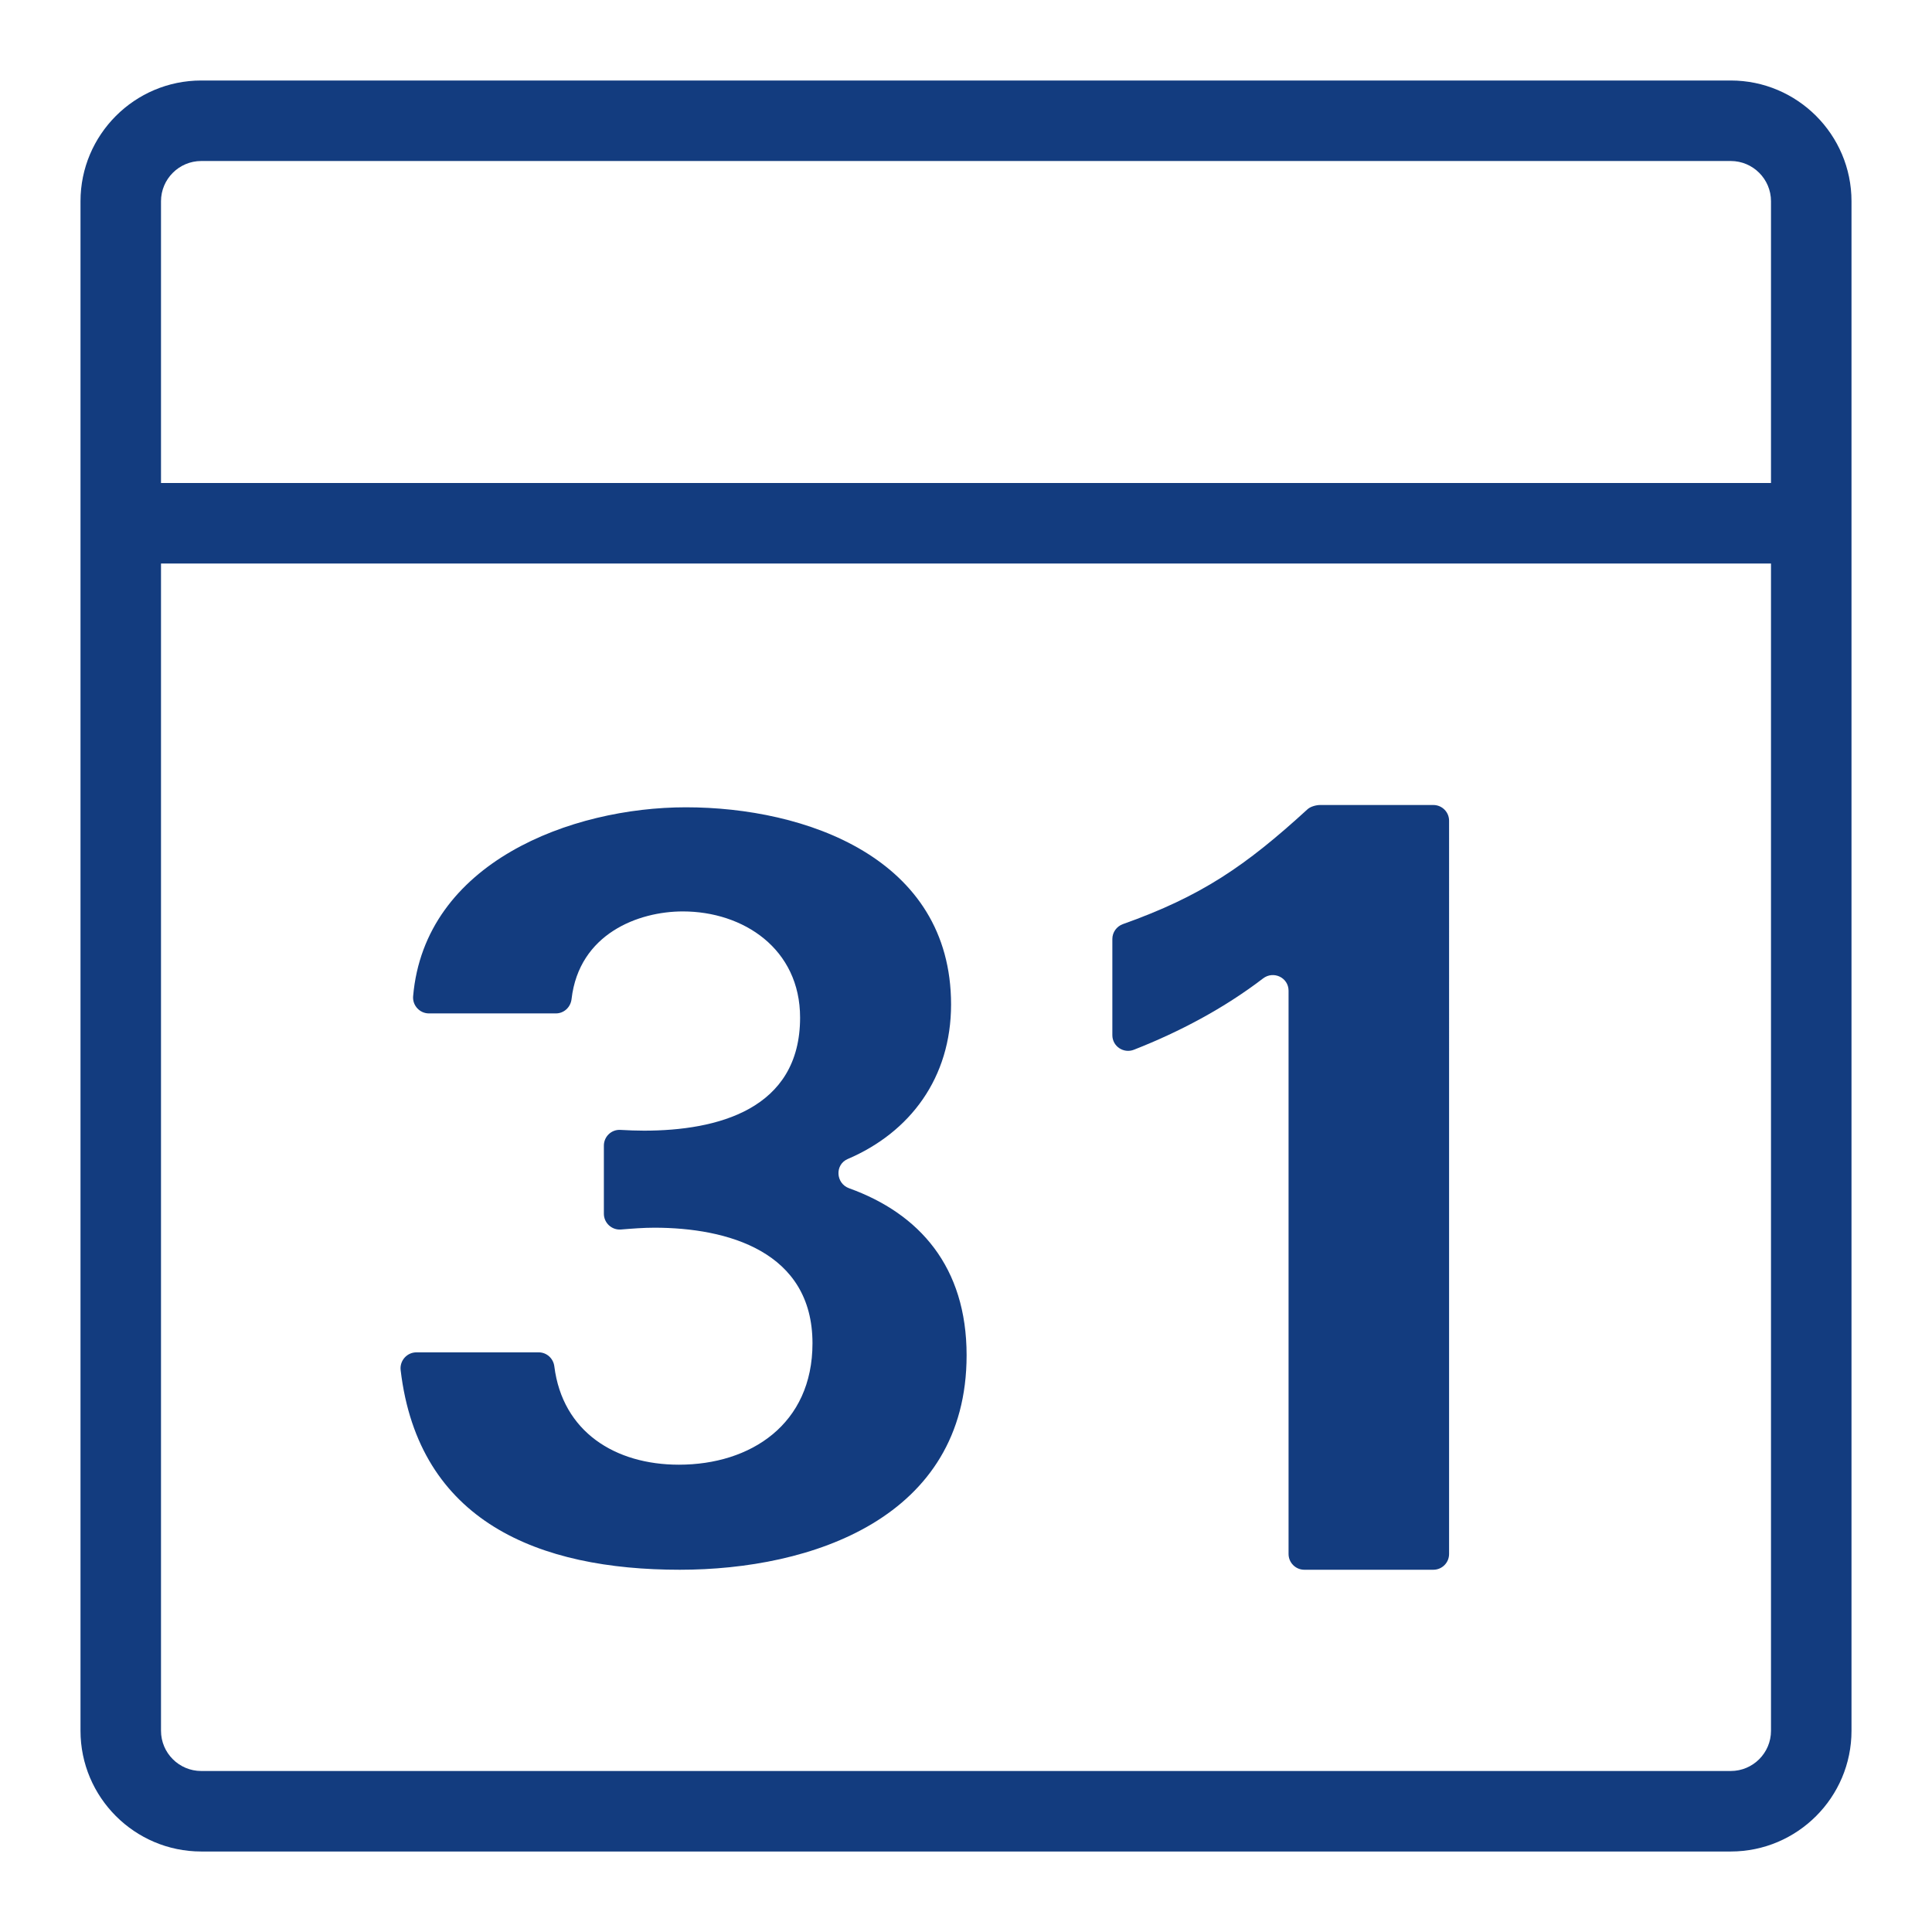
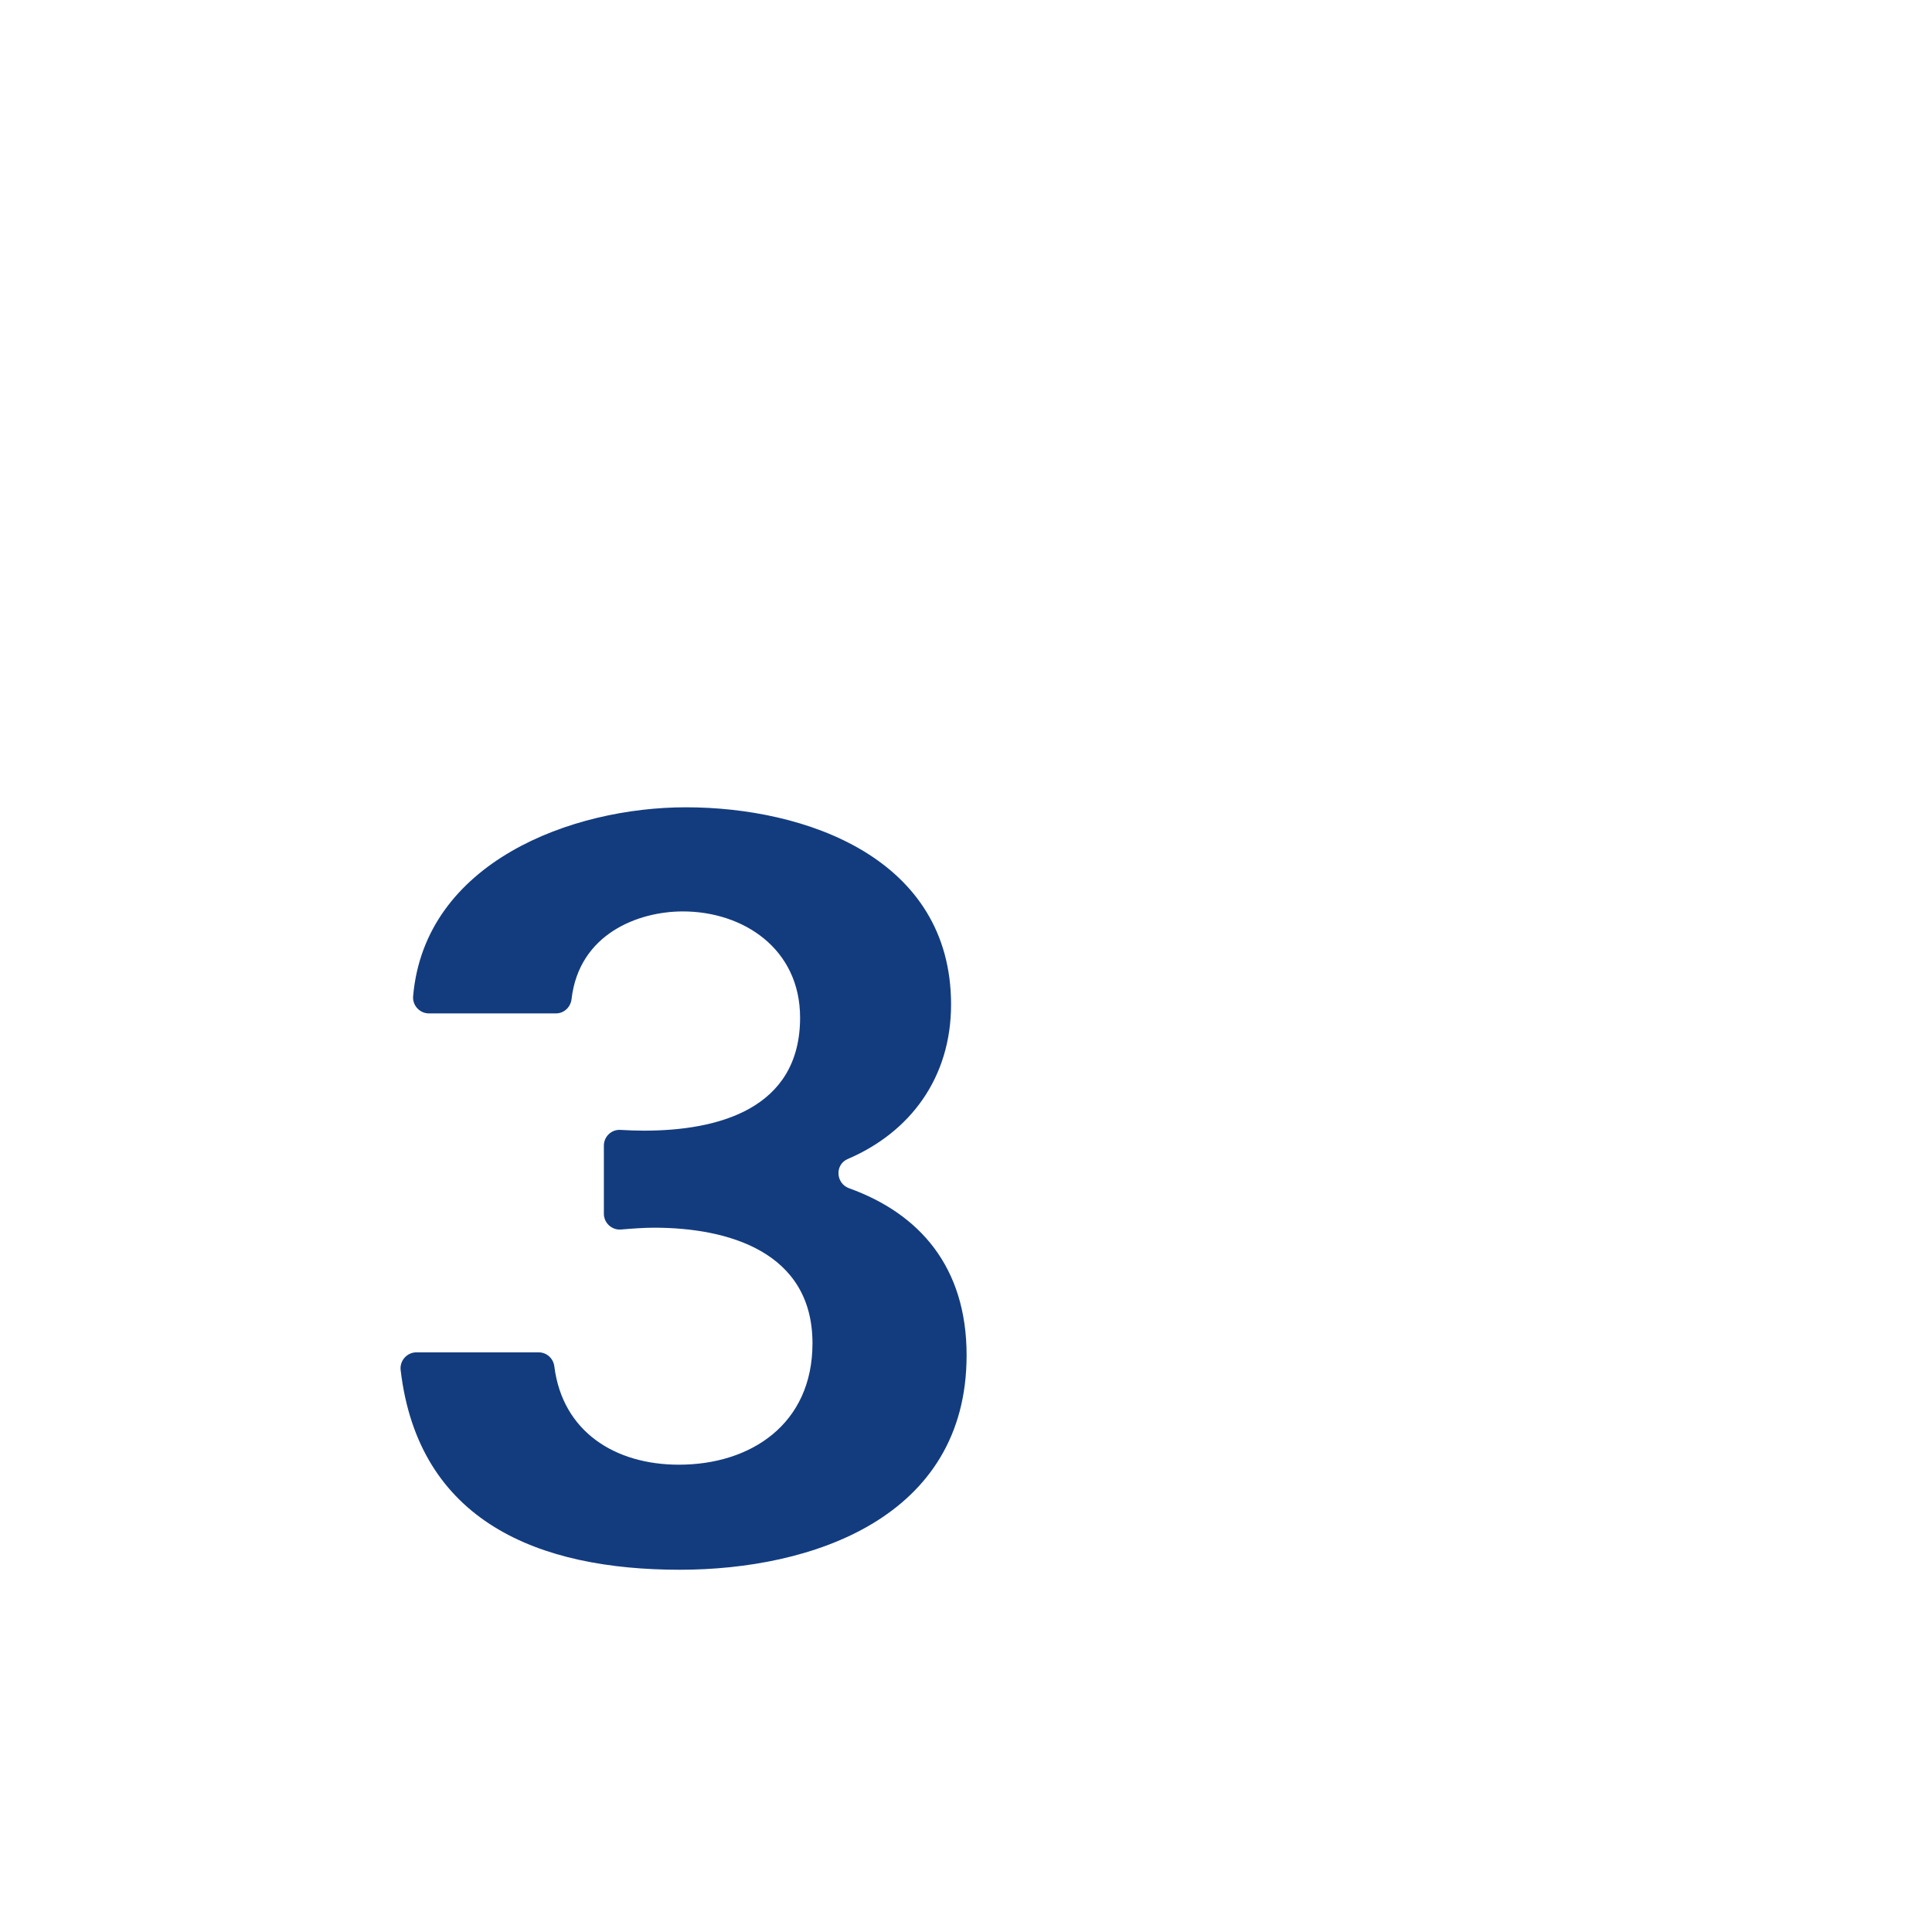
<svg xmlns="http://www.w3.org/2000/svg" version="1.1" id="Ebene_1" x="0px" y="0px" viewBox="0 0 48 48" style="enable-background:new 0 0 48 48;" xml:space="preserve">
  <style type="text/css">
	.st0{fill:#133C7F;}
</style>
  <g id="Grid">
</g>
  <g id="Icon">
    <g>
-       <path class="st0" d="M43,2H5C3.346,2,2,3.346,2,5v38c0,1.654,1.346,3,3,3h38c1.654,0,3-1.346,3-3V5C46,3.346,44.654,2,43,2z     M44,43c0,0.552-0.448,1-1,1H5c-0.551,0-1-0.448-1-1V14h40V43z M44,12H4V5c0-0.551,0.449-1,1-1h38c0.552,0,1,0.449,1,1V12z" />
-       <path class="st0" d="M28.173,26.08c1.132-0.444,2.234-1.027,3.207-1.771c0.26-0.199,0.634-0.021,0.634,0.306v13.993    c0,0.217,0.176,0.392,0.392,0.392h3.205c0.216,0,0.391-0.175,0.391-0.392V20.391c0-0.216-0.175-0.391-0.391-0.391h-2.812    c-0.098,0-0.24,0.038-0.312,0.104c-1.55,1.418-2.642,2.162-4.588,2.855c-0.156,0.056-0.263,0.203-0.263,0.369v2.389    C27.635,25.994,27.915,26.182,28.173,26.08z" />
      <path class="st0" d="M16.89,39c3.266,0,7.125-1.282,7.125-5.329c0-2.193-1.168-3.518-2.919-4.149    c-0.333-0.12-0.36-0.587-0.034-0.727c1.552-0.664,2.567-2.019,2.567-3.839c0-3.643-3.623-4.899-6.589-4.899    c-2.842,0-6.488,1.366-6.776,4.693c-0.02,0.229,0.163,0.428,0.393,0.428h3.153c0.203,0,0.367-0.155,0.39-0.356    c0.188-1.628,1.666-2.178,2.764-2.178c1.506,0,2.914,0.93,2.914,2.638c0,2.287-2.065,2.809-3.877,2.809    c-0.193,0-0.388-0.008-0.584-0.019c-0.225-0.015-0.414,0.165-0.414,0.391v1.692c0,0.228,0.195,0.409,0.423,0.392    c0.279-0.023,0.561-0.045,0.832-0.045c1.812,0,3.928,0.588,3.928,2.872c0,2.011-1.536,3.016-3.319,3.016    c-1.582,0-2.891-0.815-3.095-2.444c-0.025-0.197-0.189-0.347-0.388-0.347h-3.039c-0.236,0-0.419,0.209-0.391,0.443    C10.399,37.811,13.392,39,16.89,39z" />
    </g>
  </g>
</svg>